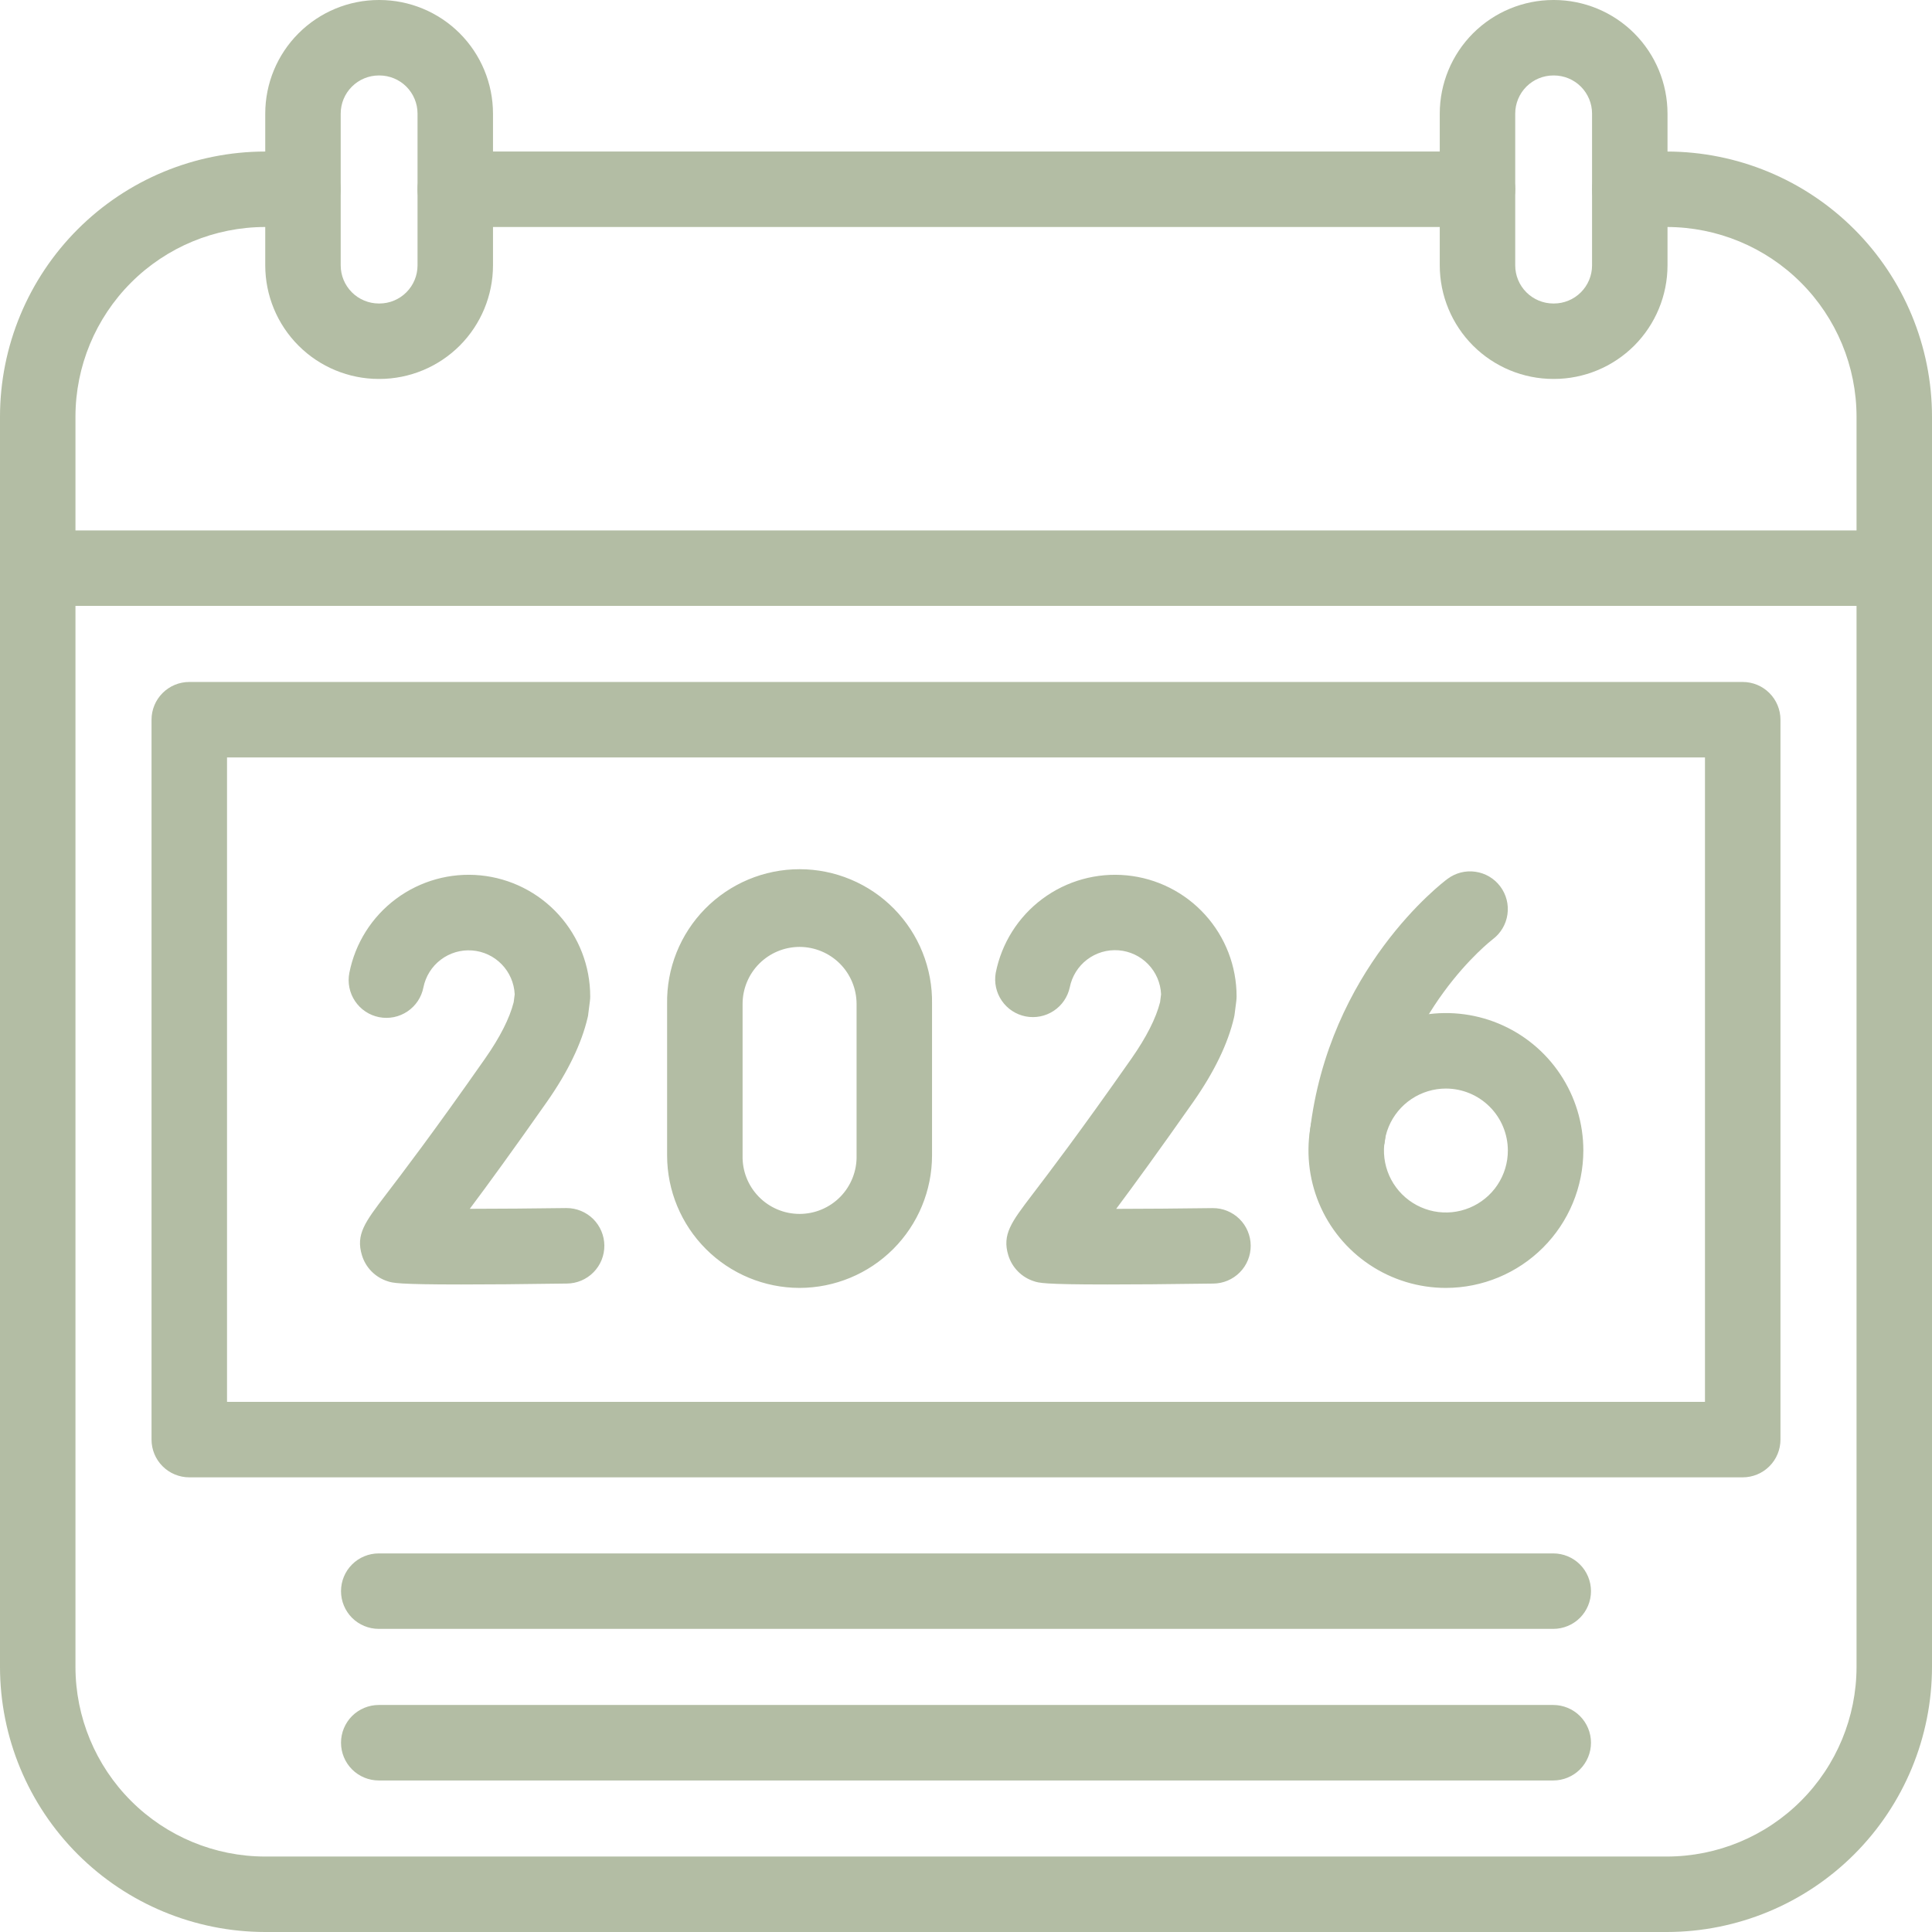
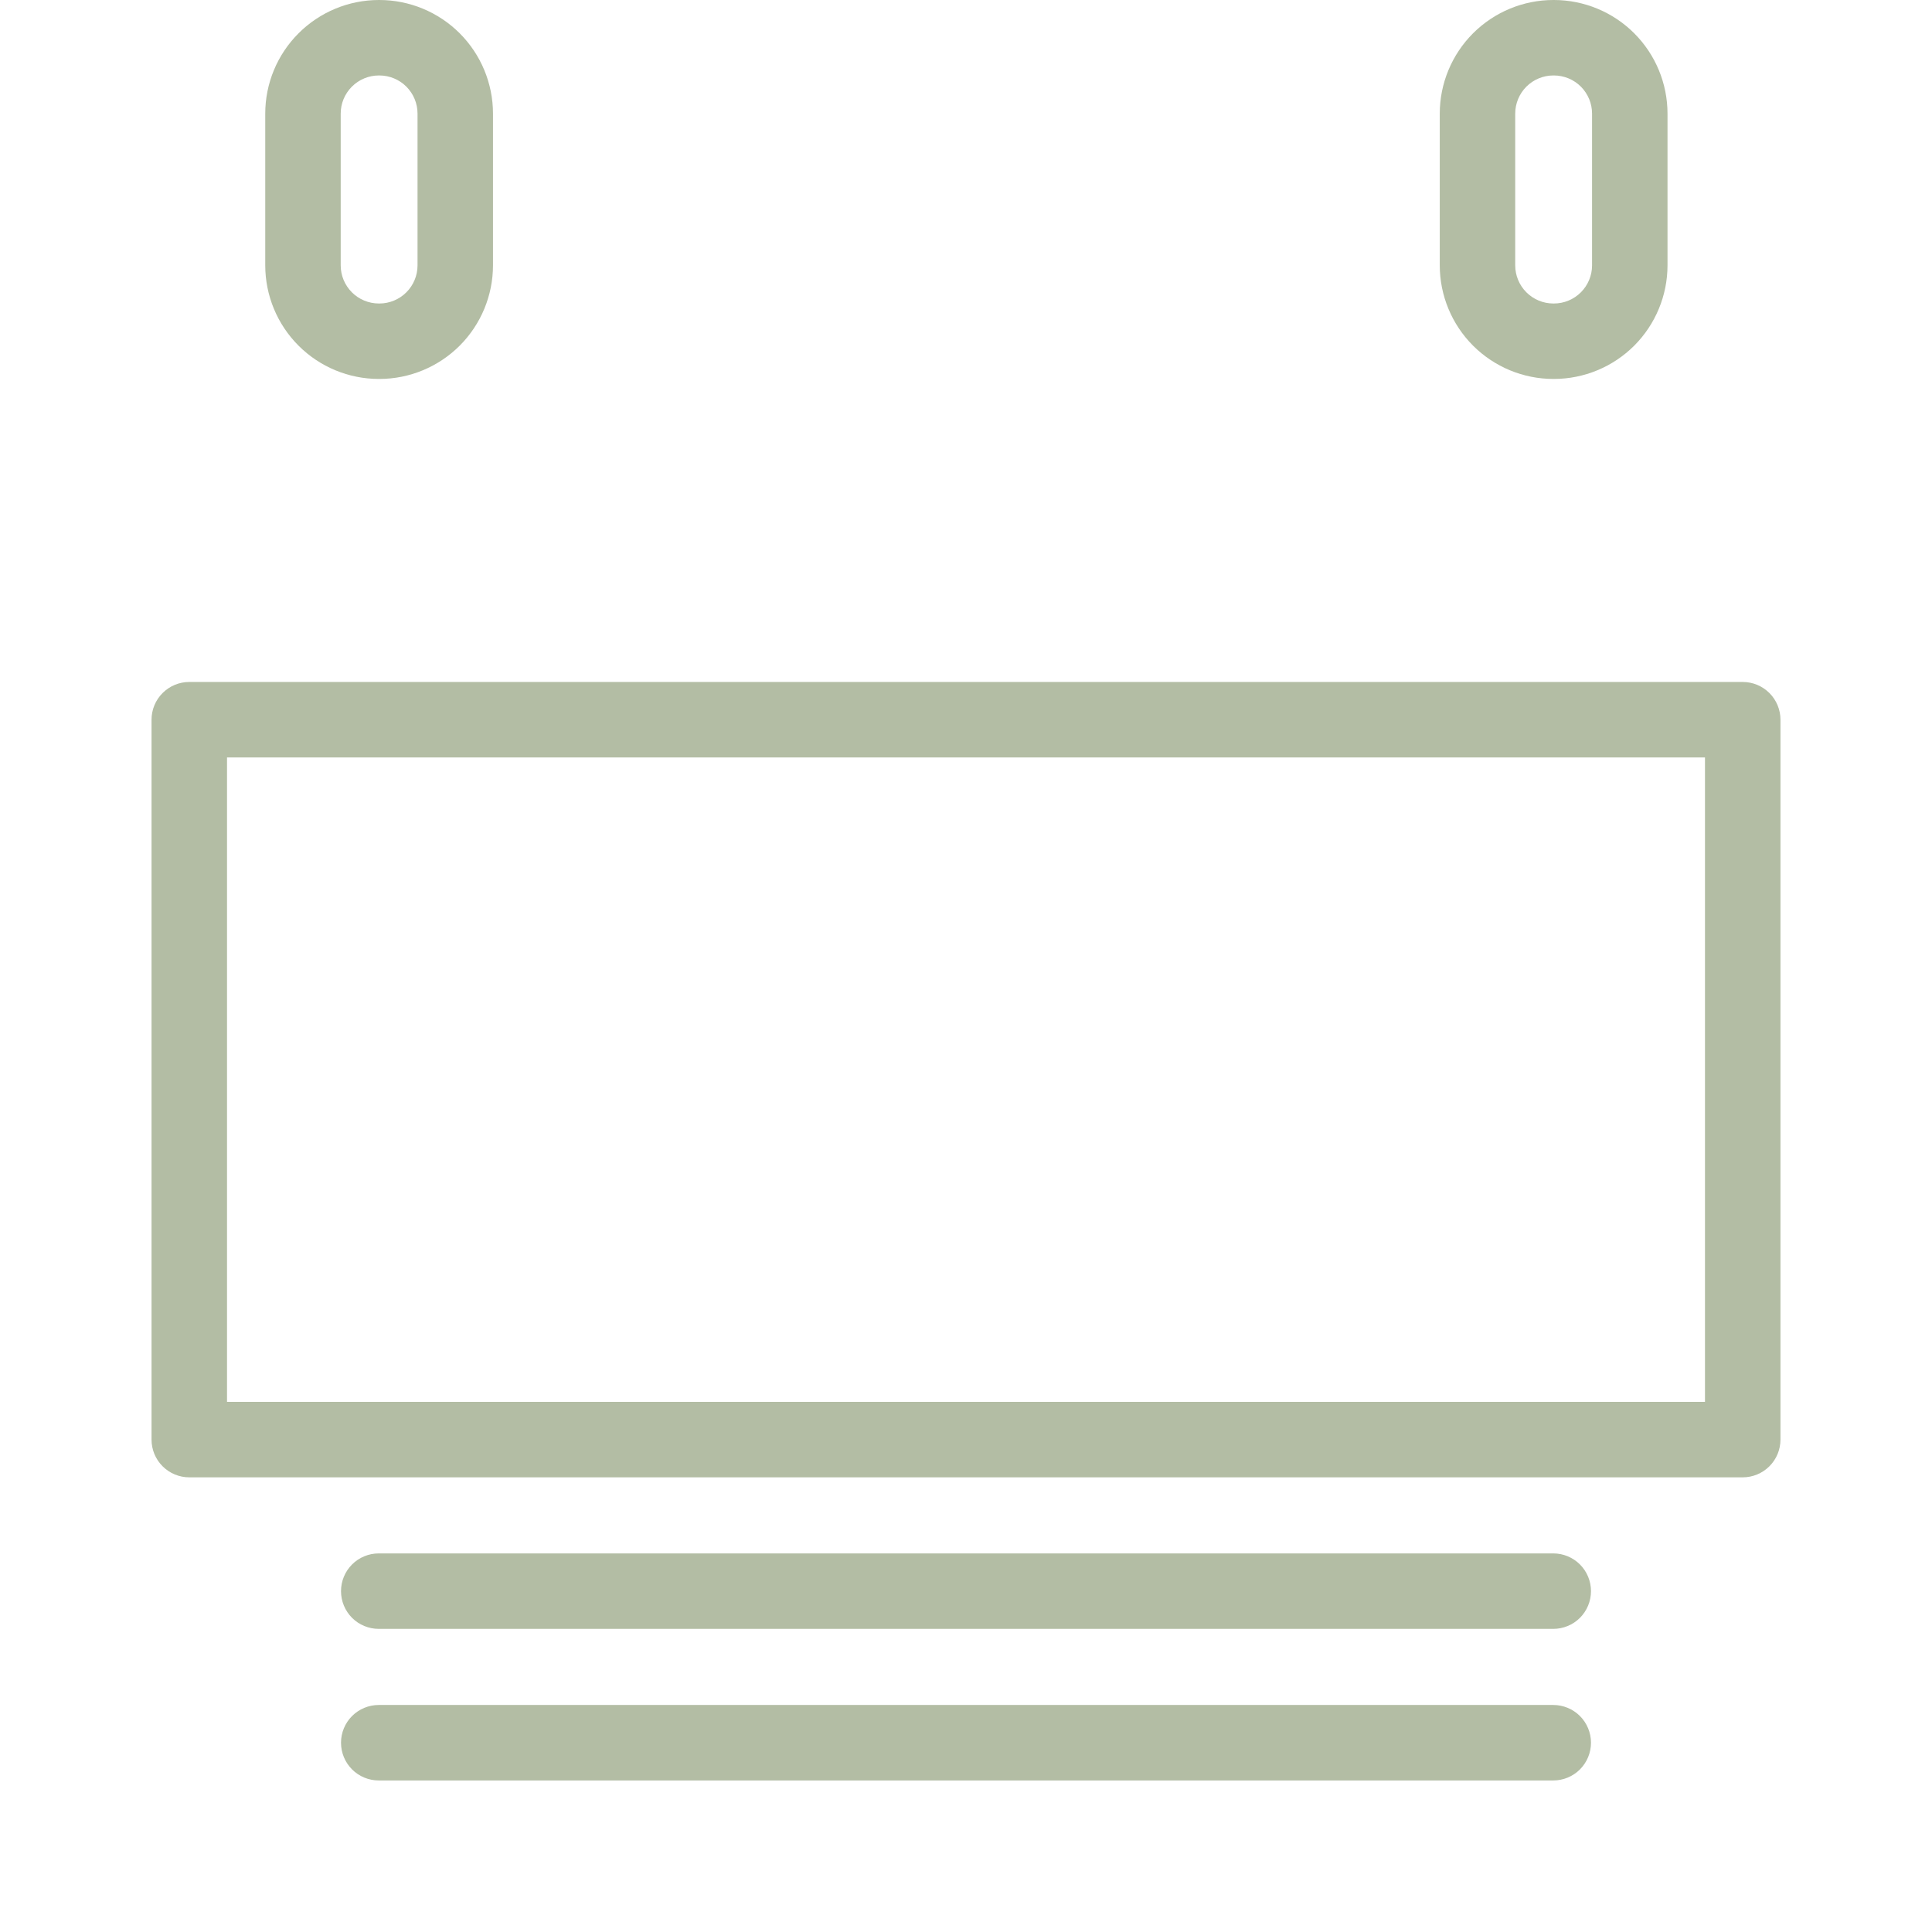
<svg xmlns="http://www.w3.org/2000/svg" width="69" height="69" viewBox="0 0 69 69" fill="none">
-   <path d="M59.533 69H9.467C6.957 68.997 4.551 67.999 2.776 66.224C1.001 64.449 0.002 62.043 0 59.533L0 14.879C0.002 12.369 1.001 9.963 2.776 8.188C4.551 6.413 6.957 5.415 9.467 5.412H10.815C11.172 5.412 11.515 5.554 11.768 5.807C12.021 6.06 12.163 6.402 12.163 6.76C12.163 7.117 12.021 7.46 11.768 7.713C11.515 7.965 11.172 8.107 10.815 8.107H9.467C7.672 8.109 5.95 8.823 4.681 10.093C3.411 11.363 2.697 13.084 2.695 14.879V59.533C2.697 61.328 3.411 63.05 4.681 64.319C5.95 65.589 7.672 66.303 9.467 66.305H59.533C61.328 66.303 63.05 65.589 64.319 64.319C65.589 63.05 66.303 61.328 66.305 59.533V14.879C66.303 13.084 65.589 11.363 64.319 10.093C63.05 8.823 61.328 8.109 59.533 8.107H58.208C57.85 8.107 57.508 7.965 57.255 7.713C57.002 7.46 56.86 7.117 56.86 6.76C56.86 6.402 57.002 6.06 57.255 5.807C57.508 5.554 57.85 5.412 58.208 5.412H59.533C62.043 5.415 64.449 6.413 66.224 8.188C67.999 9.963 68.998 12.369 69 14.879V59.533C68.998 62.043 67.999 64.449 66.224 66.224C64.449 67.999 62.043 68.997 59.533 69Z" fill="#B3BDA4" />
-   <path d="M52.767 8.107H16.259C15.902 8.107 15.559 7.965 15.306 7.713C15.054 7.46 14.912 7.117 14.912 6.76C14.912 6.402 15.054 6.06 15.306 5.807C15.559 5.554 15.902 5.412 16.259 5.412H52.767C53.125 5.412 53.468 5.554 53.72 5.807C53.973 6.06 54.115 6.402 54.115 6.76C54.115 7.117 53.973 7.46 53.72 7.713C53.468 7.965 53.125 8.107 52.767 8.107ZM67.652 21.639H1.348C0.99 21.639 0.647 21.497 0.395 21.244C0.142 20.992 0 20.649 0 20.292C0 19.934 0.142 19.591 0.395 19.339C0.647 19.086 0.99 18.944 1.348 18.944H67.652C68.01 18.944 68.353 19.086 68.605 19.339C68.858 19.591 69 19.934 69 20.292C69 20.649 68.858 20.992 68.605 21.244C68.353 21.497 68.01 21.639 67.652 21.639Z" fill="#B3BDA4" />
  <path d="M13.551 13.534H13.528C12.453 13.533 11.422 13.105 10.662 12.345C9.901 11.584 9.474 10.553 9.473 9.478V4.056C9.474 2.981 9.901 1.95 10.662 1.19C11.422 0.429 12.453 0.001 13.528 0L13.551 0C14.626 0.001 15.657 0.429 16.418 1.189C17.178 1.95 17.606 2.981 17.607 4.056V9.478C17.606 10.553 17.178 11.584 16.418 12.345C15.657 13.105 14.626 13.533 13.551 13.534ZM13.528 2.695C13.167 2.696 12.822 2.84 12.567 3.095C12.312 3.35 12.168 3.696 12.168 4.056V9.478C12.168 9.839 12.312 10.184 12.567 10.44C12.822 10.695 13.167 10.838 13.528 10.839H13.551C13.912 10.839 14.258 10.695 14.513 10.44C14.768 10.185 14.912 9.839 14.912 9.478V4.056C14.912 3.696 14.768 3.35 14.513 3.094C14.258 2.839 13.912 2.696 13.551 2.695H13.528ZM55.498 13.534H55.476C54.401 13.533 53.37 13.105 52.609 12.345C51.849 11.584 51.421 10.553 51.42 9.478V4.056C51.421 2.981 51.849 1.95 52.609 1.189C53.37 0.429 54.401 0.001 55.476 0L55.498 0C56.573 0.001 57.605 0.429 58.365 1.189C59.126 1.95 59.553 2.981 59.554 4.056V9.478C59.553 10.553 59.125 11.584 58.365 12.345C57.604 13.105 56.573 13.533 55.498 13.534ZM55.476 2.695C55.115 2.696 54.769 2.839 54.514 3.094C54.259 3.35 54.115 3.696 54.115 4.056V9.478C54.115 9.839 54.259 10.185 54.514 10.44C54.769 10.695 55.115 10.839 55.476 10.839H55.498C55.859 10.839 56.205 10.695 56.46 10.44C56.715 10.185 56.859 9.839 56.859 9.478V4.056C56.859 3.696 56.715 3.35 56.46 3.094C56.205 2.839 55.859 2.696 55.498 2.695H55.476ZM62.24 52.762H6.76C6.402 52.762 6.06 52.62 5.807 52.367C5.554 52.115 5.412 51.772 5.412 51.414V25.704C5.412 25.346 5.554 25.004 5.807 24.751C6.06 24.498 6.402 24.356 6.76 24.356H62.24C62.598 24.356 62.94 24.498 63.193 24.751C63.446 25.004 63.588 25.346 63.588 25.704V51.414C63.588 51.772 63.446 52.115 63.193 52.367C62.94 52.62 62.598 52.762 62.24 52.762ZM8.108 50.067H60.892V27.052H8.108V50.067ZM55.474 58.174H13.527C13.169 58.174 12.826 58.032 12.573 57.78C12.321 57.527 12.179 57.184 12.179 56.827C12.179 56.469 12.321 56.126 12.573 55.874C12.826 55.621 13.169 55.479 13.527 55.479H55.474C55.831 55.479 56.174 55.621 56.427 55.874C56.679 56.126 56.821 56.469 56.821 56.827C56.821 57.184 56.679 57.527 56.427 57.78C56.174 58.032 55.831 58.174 55.474 58.174ZM55.474 63.588H13.527C13.169 63.588 12.826 63.446 12.573 63.193C12.321 62.94 12.179 62.598 12.179 62.24C12.179 61.883 12.321 61.54 12.573 61.287C12.826 61.035 13.169 60.892 13.527 60.892H55.474C55.831 60.892 56.174 61.035 56.427 61.287C56.679 61.54 56.821 61.883 56.821 62.24C56.821 62.598 56.679 62.94 56.427 63.193C56.174 63.446 55.831 63.588 55.474 63.588Z" fill="#B3BDA4" />
-   <path d="M48.121 41.92C48.069 41.92 48.017 41.917 47.966 41.911C47.611 41.87 47.287 41.69 47.065 41.41C46.843 41.13 46.741 40.774 46.781 40.419C47.448 34.609 51.521 31.518 51.695 31.39C51.981 31.175 52.34 31.083 52.694 31.134C53.048 31.184 53.367 31.373 53.581 31.659C53.796 31.945 53.888 32.304 53.837 32.658C53.787 33.012 53.598 33.331 53.312 33.546C53.251 33.592 49.991 36.128 49.464 40.724C49.427 41.053 49.27 41.358 49.022 41.579C48.774 41.8 48.453 41.921 48.121 41.92Z" fill="#B3BDA4" />
-   <path d="M51.641 45.997C50.67 45.997 49.721 45.709 48.914 45.17C48.106 44.631 47.477 43.865 47.105 42.968C46.734 42.071 46.636 41.084 46.825 40.132C47.015 39.18 47.482 38.305 48.168 37.619C48.855 36.932 49.729 36.465 50.681 36.275C51.634 36.086 52.621 36.183 53.517 36.554C54.414 36.925 55.181 37.555 55.72 38.362C56.26 39.169 56.548 40.118 56.548 41.089C56.546 42.39 56.029 43.637 55.109 44.557C54.189 45.477 52.942 45.995 51.641 45.997ZM51.641 38.877C51.203 38.877 50.775 39.007 50.411 39.25C50.047 39.493 49.763 39.838 49.595 40.243C49.428 40.647 49.384 41.092 49.469 41.522C49.554 41.951 49.765 42.345 50.075 42.655C50.384 42.964 50.779 43.175 51.208 43.261C51.638 43.346 52.083 43.302 52.487 43.134C52.891 42.967 53.237 42.683 53.48 42.319C53.723 41.955 53.853 41.526 53.852 41.089C53.851 40.502 53.618 39.941 53.203 39.526C52.789 39.112 52.227 38.878 51.641 38.877ZM16.47 45.874C14.19 45.874 14.017 45.818 13.838 45.757C13.623 45.688 13.428 45.568 13.27 45.408C13.111 45.247 12.994 45.051 12.928 44.835C12.698 44.089 13.035 43.648 13.772 42.679C14.366 41.901 15.473 40.453 17.326 37.804C17.858 37.044 18.2 36.368 18.346 35.792L18.382 35.511C18.363 35.109 18.198 34.728 17.918 34.44C17.638 34.151 17.262 33.975 16.861 33.945C16.46 33.914 16.062 34.032 15.742 34.275C15.421 34.518 15.201 34.87 15.122 35.264C15.088 35.438 15.02 35.603 14.922 35.751C14.824 35.898 14.698 36.025 14.551 36.123C14.404 36.222 14.239 36.291 14.065 36.326C13.892 36.361 13.713 36.361 13.539 36.327C13.366 36.293 13.2 36.225 13.053 36.127C12.905 36.029 12.779 35.902 12.68 35.755C12.582 35.608 12.513 35.444 12.478 35.27C12.443 35.096 12.443 34.918 12.477 34.744C12.685 33.686 13.281 32.743 14.146 32.1C15.012 31.457 16.086 31.158 17.159 31.263C18.232 31.368 19.228 31.869 19.953 32.668C20.677 33.467 21.079 34.506 21.079 35.585C21.079 35.642 21.076 35.698 21.068 35.755L21.01 36.208C21.01 36.253 20.997 36.298 20.987 36.342C20.771 37.267 20.284 38.279 19.534 39.35C18.321 41.078 17.427 42.306 16.778 43.172C17.808 43.172 19.045 43.16 20.211 43.145H20.228C20.405 43.144 20.581 43.178 20.745 43.245C20.909 43.312 21.058 43.41 21.184 43.534C21.309 43.659 21.41 43.807 21.478 43.97C21.547 44.133 21.583 44.308 21.584 44.485C21.585 44.662 21.551 44.837 21.485 45.001C21.418 45.165 21.32 45.314 21.195 45.44C21.071 45.566 20.923 45.666 20.76 45.735C20.596 45.804 20.422 45.84 20.244 45.841C18.579 45.866 17.362 45.874 16.47 45.874ZM39.554 45.874C37.275 45.874 37.102 45.818 36.923 45.757C36.708 45.688 36.513 45.568 36.355 45.408C36.196 45.247 36.079 45.051 36.012 44.835C35.783 44.089 36.12 43.648 36.857 42.679C37.451 41.9 38.556 40.453 40.411 37.804C40.942 37.044 41.285 36.368 41.431 35.792L41.467 35.511C41.45 35.108 41.286 34.726 41.005 34.436C40.725 34.146 40.348 33.97 39.946 33.939C39.544 33.909 39.145 34.027 38.824 34.271C38.504 34.515 38.284 34.869 38.206 35.264C38.131 35.609 37.924 35.911 37.629 36.104C37.334 36.298 36.975 36.368 36.629 36.3C36.283 36.232 35.977 36.031 35.778 35.74C35.578 35.449 35.501 35.091 35.562 34.744C35.771 33.686 36.366 32.743 37.231 32.1C38.097 31.457 39.171 31.158 40.244 31.263C41.318 31.368 42.314 31.869 43.038 32.668C43.763 33.467 44.164 34.506 44.164 35.585C44.164 35.642 44.16 35.699 44.153 35.756L44.095 36.209C44.09 36.254 44.082 36.299 44.071 36.344C43.857 37.268 43.368 38.28 42.618 39.352C41.405 41.079 40.512 42.307 39.864 43.174C40.893 43.174 42.129 43.161 43.295 43.147H43.312C43.489 43.145 43.665 43.179 43.829 43.246C43.993 43.313 44.142 43.411 44.268 43.536C44.394 43.66 44.494 43.808 44.562 43.971C44.631 44.134 44.667 44.309 44.668 44.486C44.669 44.663 44.635 44.839 44.569 45.002C44.502 45.166 44.404 45.316 44.279 45.441C44.155 45.567 44.007 45.667 43.844 45.736C43.681 45.805 43.505 45.841 43.328 45.842C41.663 45.866 40.447 45.874 39.554 45.874ZM28.555 45.997C27.301 45.995 26.099 45.496 25.212 44.609C24.325 43.722 23.826 42.52 23.825 41.265V35.854C23.815 35.226 23.929 34.603 24.162 34.019C24.395 33.436 24.742 32.905 25.182 32.457C25.623 32.009 26.148 31.654 26.727 31.411C27.306 31.168 27.928 31.043 28.556 31.043C29.184 31.043 29.806 31.168 30.385 31.411C30.965 31.654 31.49 32.009 31.93 32.457C32.37 32.905 32.717 33.436 32.95 34.019C33.183 34.603 33.298 35.226 33.287 35.854V41.265C33.286 42.52 32.787 43.722 31.9 44.609C31.013 45.496 29.81 45.995 28.555 45.997ZM28.555 33.818C28.016 33.819 27.498 34.034 27.117 34.415C26.735 34.797 26.521 35.315 26.521 35.854V41.265C26.514 41.537 26.561 41.807 26.66 42.06C26.759 42.314 26.908 42.544 27.098 42.739C27.288 42.934 27.514 43.088 27.765 43.194C28.015 43.3 28.284 43.354 28.556 43.354C28.828 43.354 29.097 43.3 29.348 43.194C29.598 43.088 29.825 42.934 30.015 42.739C30.204 42.544 30.353 42.314 30.452 42.06C30.551 41.807 30.599 41.537 30.592 41.265V35.854C30.591 35.315 30.376 34.797 29.995 34.415C29.613 34.034 29.095 33.819 28.555 33.818Z" fill="#B3BDA4" />
</svg>